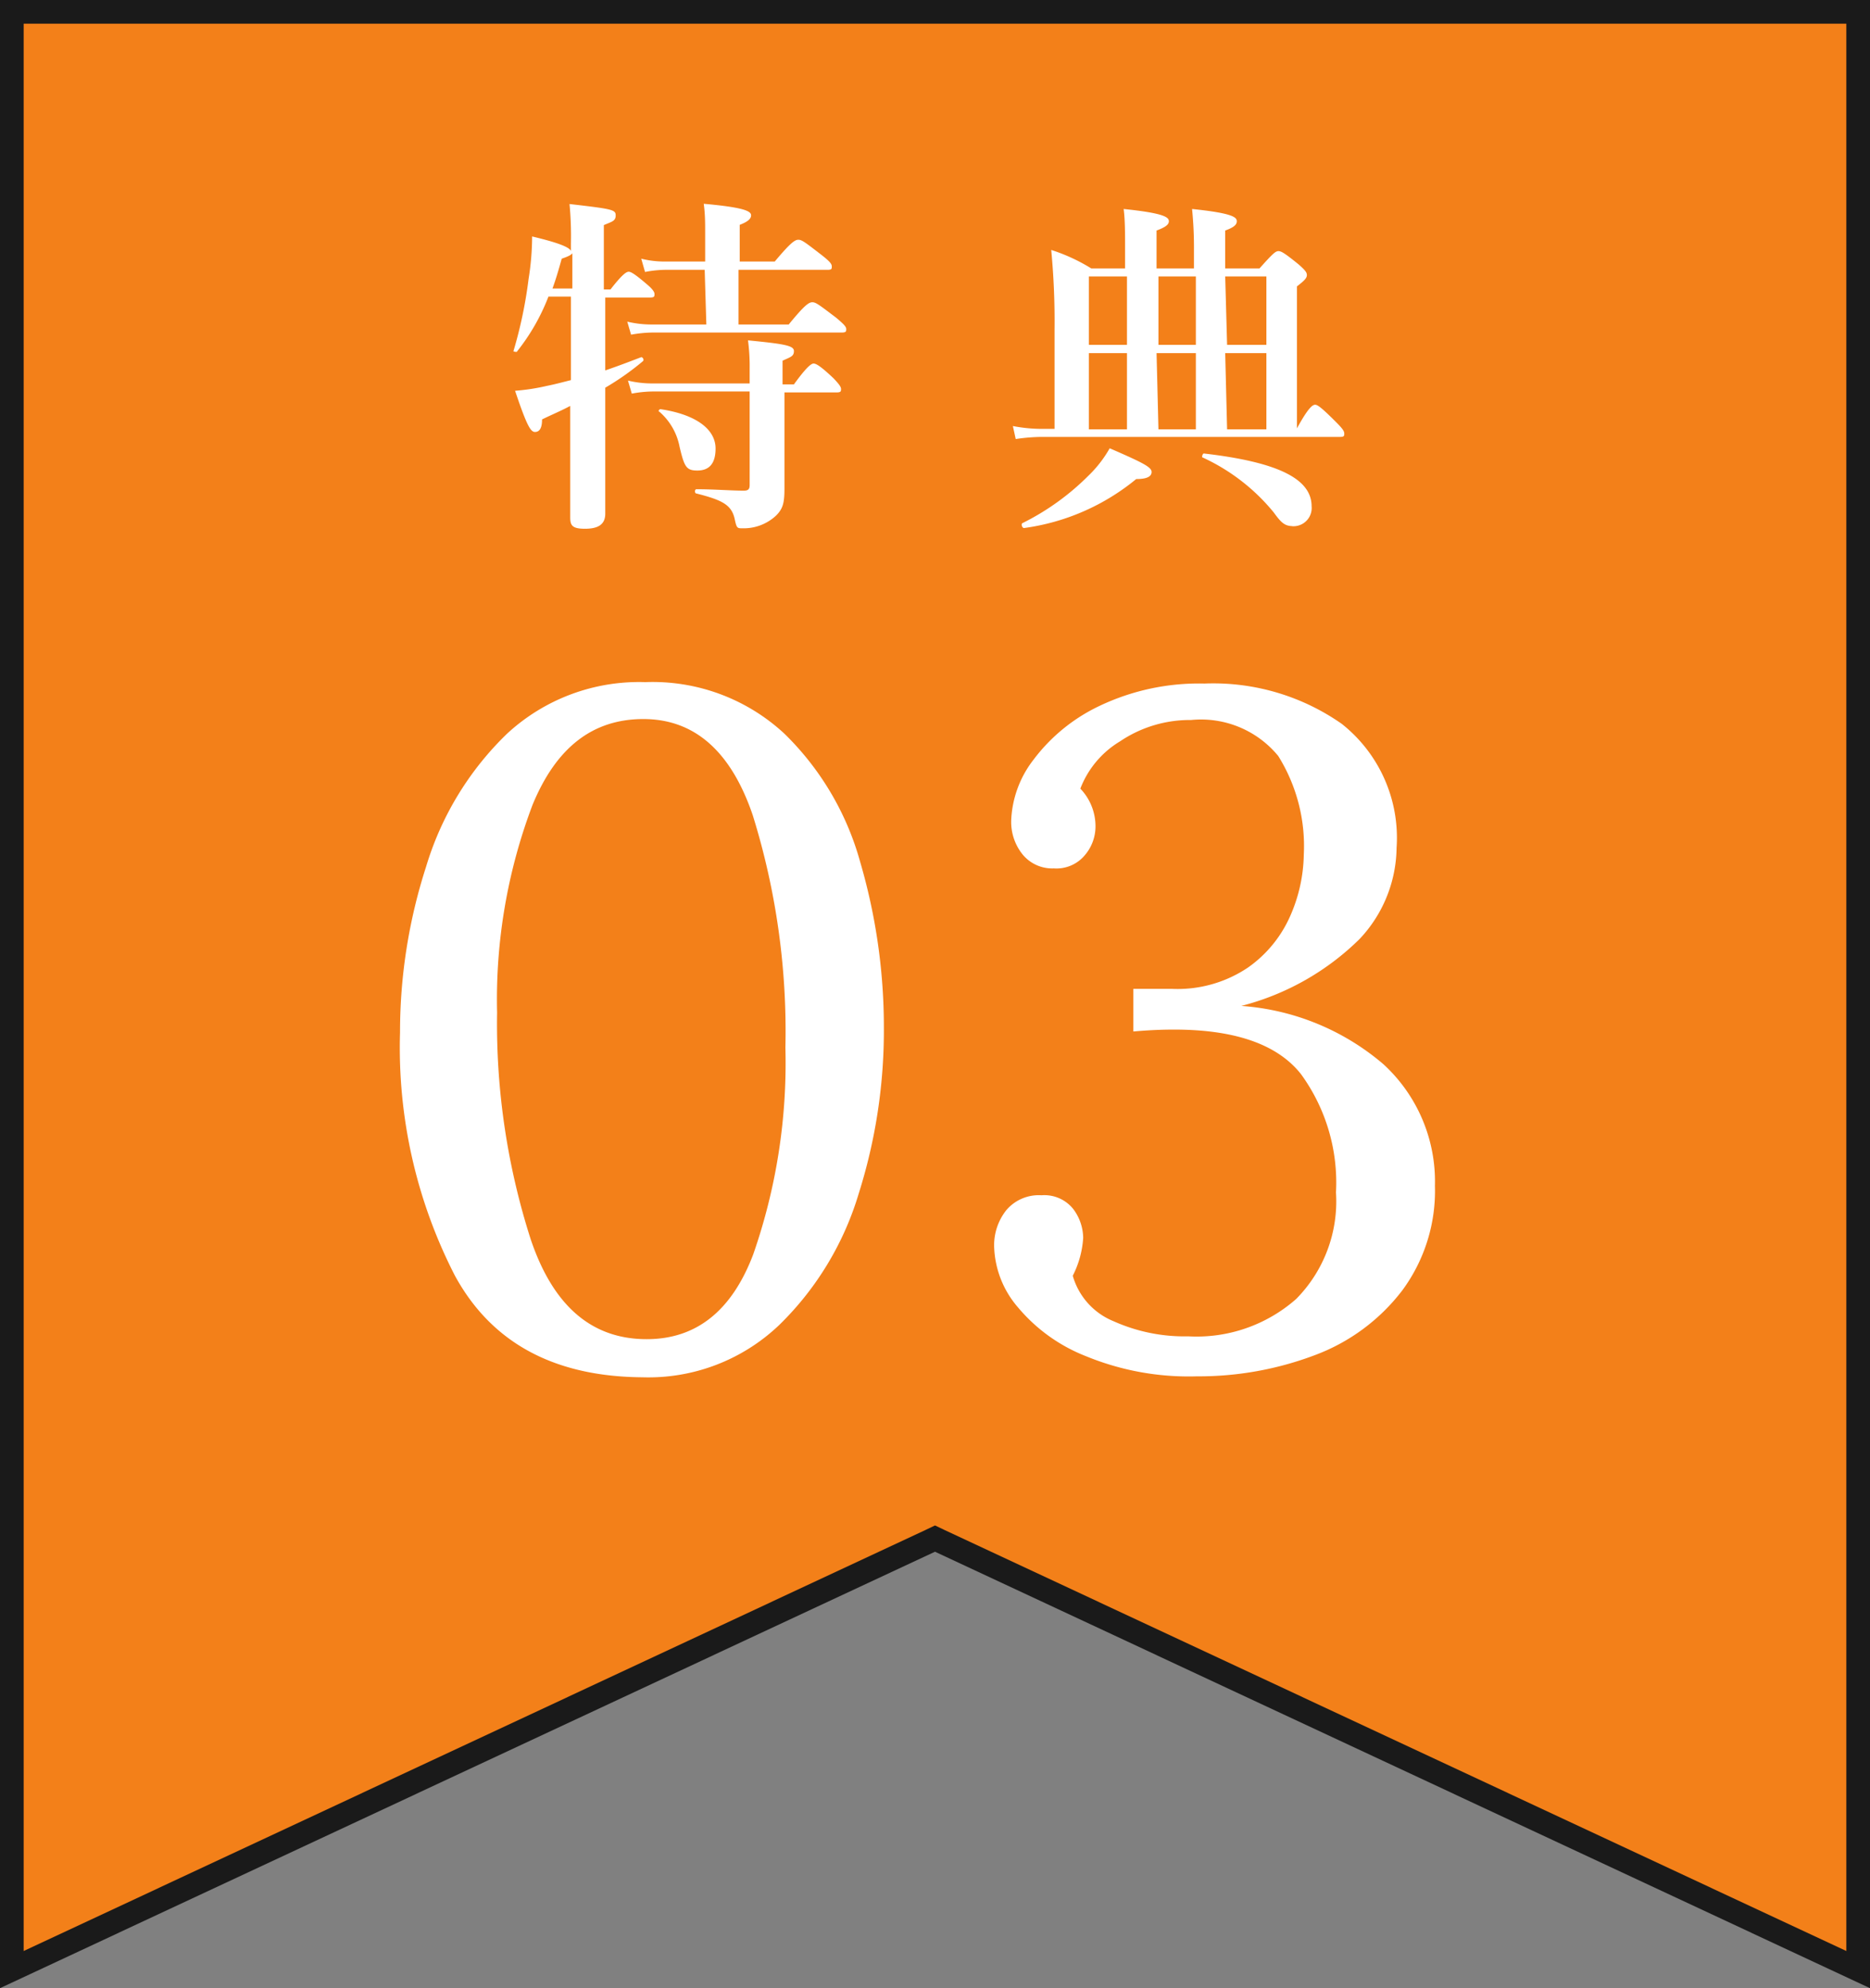
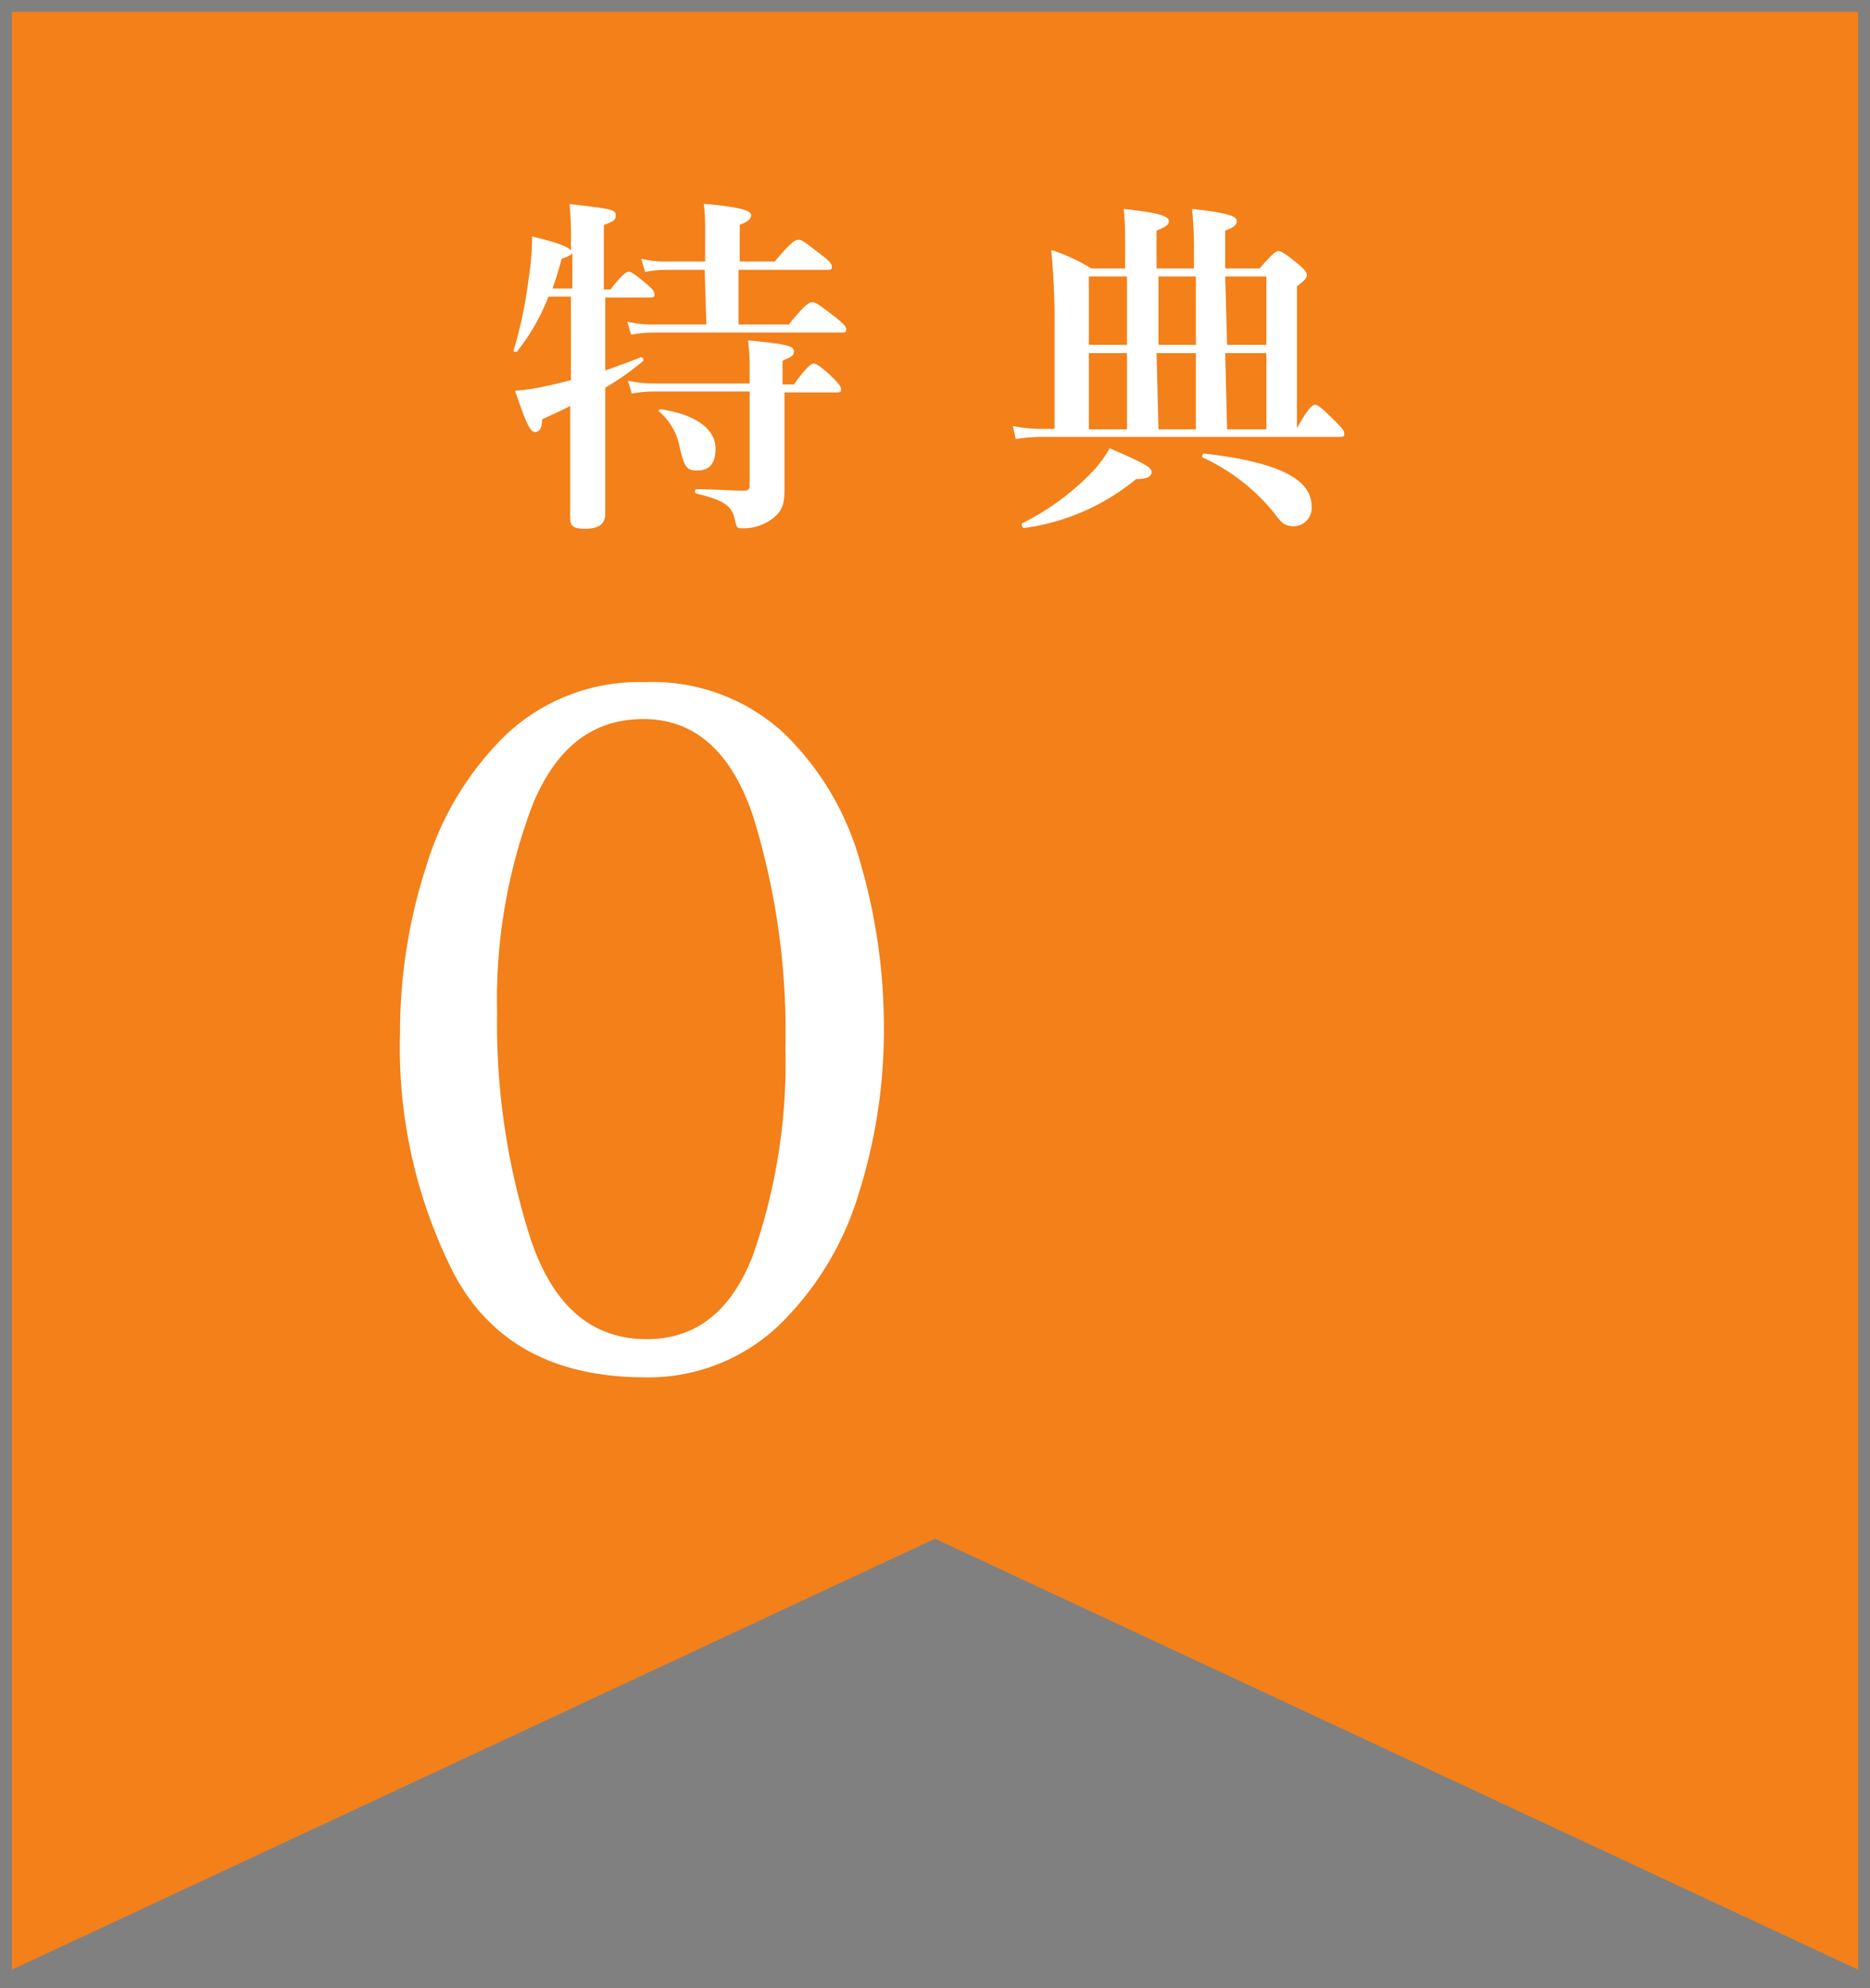
<svg xmlns="http://www.w3.org/2000/svg" viewBox="0 0 79 84">
  <rect x="0" y="0" width="79" height="84" fill="#808080" stroke="none" />
  <defs>
    <style>.cls-1{fill:#f38019;}.cls-2{fill:#1a1a1a;}.cls-3{fill:#fff;}</style>
  </defs>
  <g id="レイヤー_2" data-name="レイヤー 2">
    <g id="Contents">
      <polygon class="cls-1" points="39.5 65.01 0.5 83.22 0.5 0.5 78.5 0.5 78.5 83.22 39.5 65.01" />
-       <path class="cls-2" d="M78,1V82.43L39.92,64.65l-.42-.2-.42.2L1,82.43V1H78m1-1H0V84L39.5,65.56,79,84V0Z" />
      <path class="cls-3" d="M25.57,15.65c.5-.17,1-.36,1.52-.56.07,0,.13.12.07.17a11.37,11.37,0,0,1-1.59,1.12c0,2.68,0,4.53,0,5.32,0,.46-.3.64-.86.64s-.62-.16-.62-.49c0-.67,0-2.18,0-4.7-.37.2-.78.37-1.19.57,0,.39-.12.53-.3.53s-.34-.25-.84-1.74a8.9,8.9,0,0,0,1.36-.21c.31-.06.64-.15,1-.24V14.94c0-.8,0-1.61,0-2.41h-.95a8.78,8.78,0,0,1-1.32,2.31c0,.06-.19,0-.16,0a18.76,18.76,0,0,0,.64-3.05,11.53,11.53,0,0,0,.15-1.8c1,.24,1.55.43,1.64.61v-.33a14.47,14.47,0,0,0-.06-1.65c1.82.21,1.95.24,1.95.48s-.15.26-.5.41v2.72h.28c.49-.63.67-.75.77-.75s.29.12.78.54c.19.16.31.3.31.4s0,.15-.19.15H25.57Zm-1.39-3.46V10.7c-.05.07-.16.13-.45.23-.13.47-.25.88-.39,1.26Zm5.59-.79H28.1a4.83,4.83,0,0,0-.85.09l-.16-.56a4.08,4.08,0,0,0,1,.12h1.7V9.8c0-.37,0-.76-.06-1.19,1.8.16,2,.33,2,.49s-.17.28-.48.4v1.55h1.48c.67-.8.85-.92,1-.92s.3.12,1,.66c.29.23.41.35.41.46s0,.15-.19.15H31.2v2.31h2.12c.67-.82.85-.94,1-.94s.3.12,1,.65c.31.26.43.38.43.48s0,.15-.2.15h-8a5.34,5.34,0,0,0-.89.09l-.16-.55a4.43,4.43,0,0,0,1,.12h2.34Zm3.37,6.93c0,.67,0,1.71,0,2.32s-.07.84-.34,1.12a2,2,0,0,1-1.44.55c-.21,0-.24,0-.32-.38-.13-.61-.52-.81-1.62-1.09-.08,0-.08-.18,0-.18.74,0,1.47.06,2,.06.19,0,.25-.06.25-.24V16.54h-4.1a5.14,5.14,0,0,0-.88.09l-.16-.55a4.35,4.35,0,0,0,1,.12h4.14v-.63a8.32,8.32,0,0,0-.07-1.19c1.53.15,1.94.22,1.94.45s-.14.25-.48.41v1h.48c.53-.73.73-.88.83-.88s.28.09.84.62c.19.2.32.35.32.45s0,.15-.19.15H33.14Zm-3.68,1.55c-.47,0-.55-.16-.75-1a2.6,2.6,0,0,0-.86-1.49c-.06,0,0-.12.07-.1,1.51.23,2.31.86,2.31,1.66C30.23,19.54,30,19.88,29.46,19.88Z" />
      <path class="cls-3" d="M47.53,10.58c0-.72,0-1.29-.06-1.75,1.76.18,1.91.36,1.91.52s-.2.27-.52.39v1.6h1.58v-.76a16.36,16.36,0,0,0-.08-1.75c1.76.18,1.89.36,1.89.52s-.16.27-.49.39v1.6h1.45c.57-.64.68-.73.8-.73s.27.09.85.56c.26.23.35.33.35.45s-.08.22-.42.48v6c.49-.9.67-1,.77-1s.27.12.87.72c.24.24.36.38.36.49s0,.15-.2.15H44a7.7,7.7,0,0,0-1.09.09L42.79,18a6.41,6.41,0,0,0,1.22.12h.54V13.93a31.76,31.76,0,0,0-.14-3.37,7.61,7.61,0,0,1,1.69.78h1.43ZM48,20.24a9.45,9.45,0,0,1-4.74,2.07c-.08,0-.14-.18-.06-.21a10.61,10.61,0,0,0,2.78-2,5.08,5.08,0,0,0,.9-1.16c1.43.62,1.77.8,1.77,1S48.44,20.24,48,20.24Zm-2-8.56v2.89h1.61V11.68Zm0,3.24v3.22h1.61V14.92Zm2.94-3.24v2.89h1.58V11.68Zm0,6.46h1.58V14.92H48.86Zm5.71,4.09c-.36,0-.5-.11-.84-.58a8.42,8.42,0,0,0-3-2.32c-.06,0,0-.18.05-.17,3.1.36,4.55,1.06,4.55,2.23A.77.77,0,0,1,54.57,22.23Zm-2.81-7.66h1.66V11.68H51.76Zm0,3.57h1.66V14.92H51.76Z" />
      <path class="cls-3" d="M19.22,53.9A21.08,21.08,0,0,1,16.9,43.62a22.7,22.7,0,0,1,1.1-7A13,13,0,0,1,21.42,31a8.21,8.21,0,0,1,5.84-2.18A8.18,8.18,0,0,1,33.14,31a12.06,12.06,0,0,1,3.2,5.42,24.82,24.82,0,0,1,1,7,22.85,22.85,0,0,1-1.06,7,12.93,12.93,0,0,1-3.36,5.56,8,8,0,0,1-5.78,2.21Q21.54,58.15,19.22,53.9Zm12.6-.9a24.57,24.57,0,0,0,1.36-8.74,30.71,30.71,0,0,0-1.38-9.82c-.92-2.7-2.46-4.06-4.62-4.06S23.49,31.6,22.5,34A23.2,23.2,0,0,0,21,42.78a29.83,29.83,0,0,0,1.42,9.58c.95,2.82,2.58,4.22,4.9,4.22Q30.46,56.58,31.82,53Z" />
-       <path class="cls-3" d="M45.88,57.3A7.14,7.14,0,0,1,43,55.23a4.11,4.11,0,0,1-1-2.52,2.38,2.38,0,0,1,.52-1.59A1.8,1.8,0,0,1,44,50.5a1.56,1.56,0,0,1,1.34.58,2.07,2.07,0,0,1,.42,1.22,4.08,4.08,0,0,1-.44,1.6,2.94,2.94,0,0,0,1.72,1.92,7.31,7.31,0,0,0,3.16.64,6.36,6.36,0,0,0,4.56-1.58,5.87,5.87,0,0,0,1.68-4.5,7.79,7.79,0,0,0-1.48-5q-1.48-1.87-5.32-1.88c-.27,0-.85,0-1.76.08v-1.8h1.64a5.32,5.32,0,0,0,3.2-.9,5.23,5.23,0,0,0,1.8-2.21,6.66,6.66,0,0,0,.56-2.56A7.19,7.19,0,0,0,54,31.94a4.22,4.22,0,0,0-3.68-1.52,5.27,5.27,0,0,0-3,.9,4,4,0,0,0-1.68,2,2.3,2.3,0,0,1,.64,1.64,1.87,1.87,0,0,1-.44,1.16,1.56,1.56,0,0,1-1.32.57,1.62,1.62,0,0,1-1.32-.59,2.19,2.19,0,0,1-.48-1.46,4.47,4.47,0,0,1,.94-2.54,7.49,7.49,0,0,1,2.8-2.28,9.77,9.77,0,0,1,4.42-.94,9.46,9.46,0,0,1,5.8,1.7A6.14,6.14,0,0,1,59,35.82a5.71,5.71,0,0,1-1.56,3.85,11,11,0,0,1-5,2.83,10.36,10.36,0,0,1,6,2.46,6.72,6.72,0,0,1,2.18,5.14,7.08,7.08,0,0,1-1.38,4.42,8.28,8.28,0,0,1-3.68,2.73,13.87,13.87,0,0,1-5,.9A11.41,11.41,0,0,1,45.88,57.3Z" />
    </g>
  </g>
</svg>